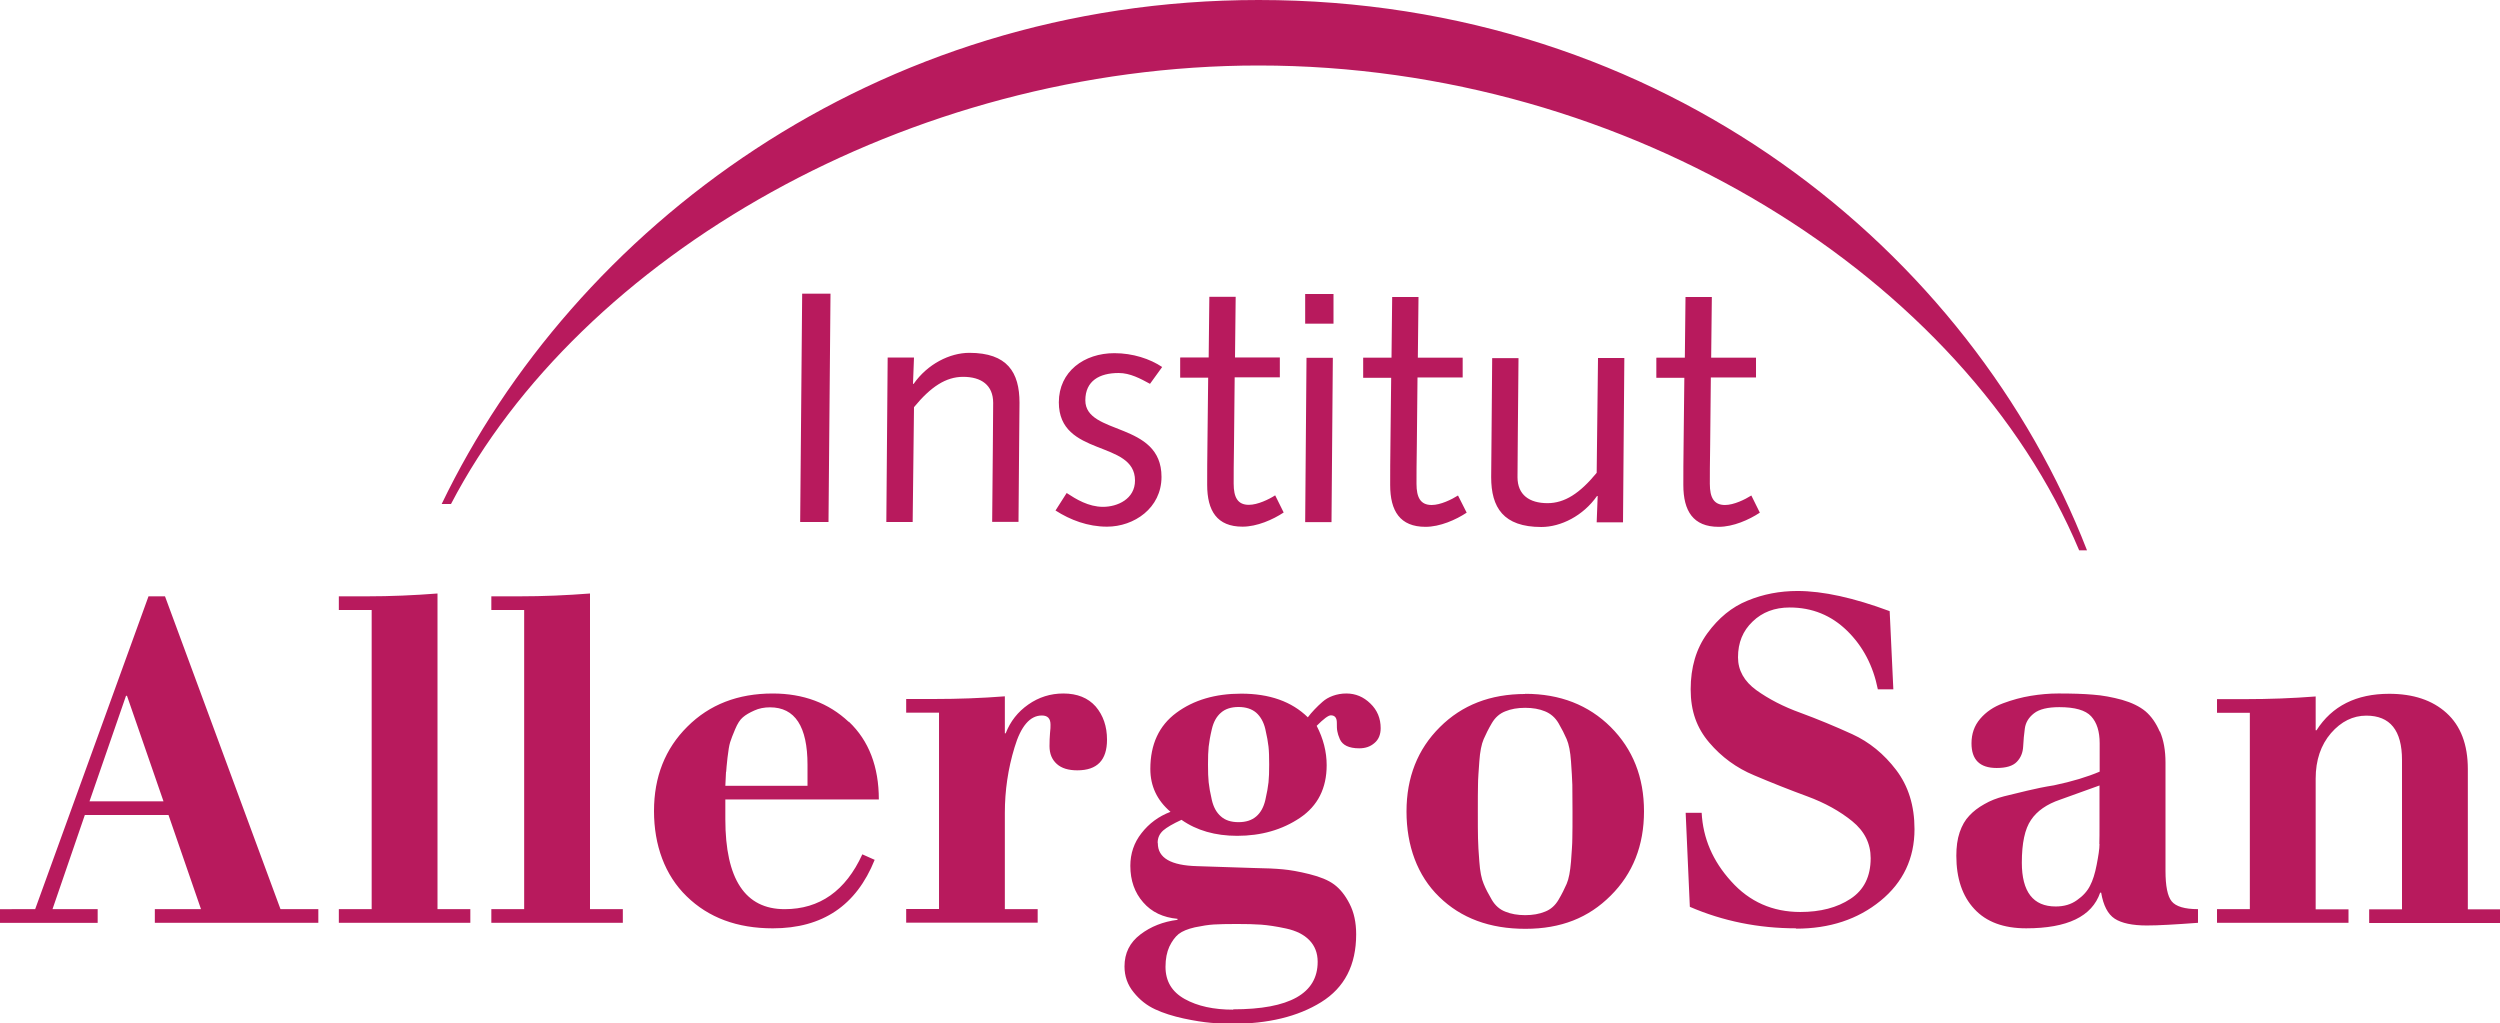
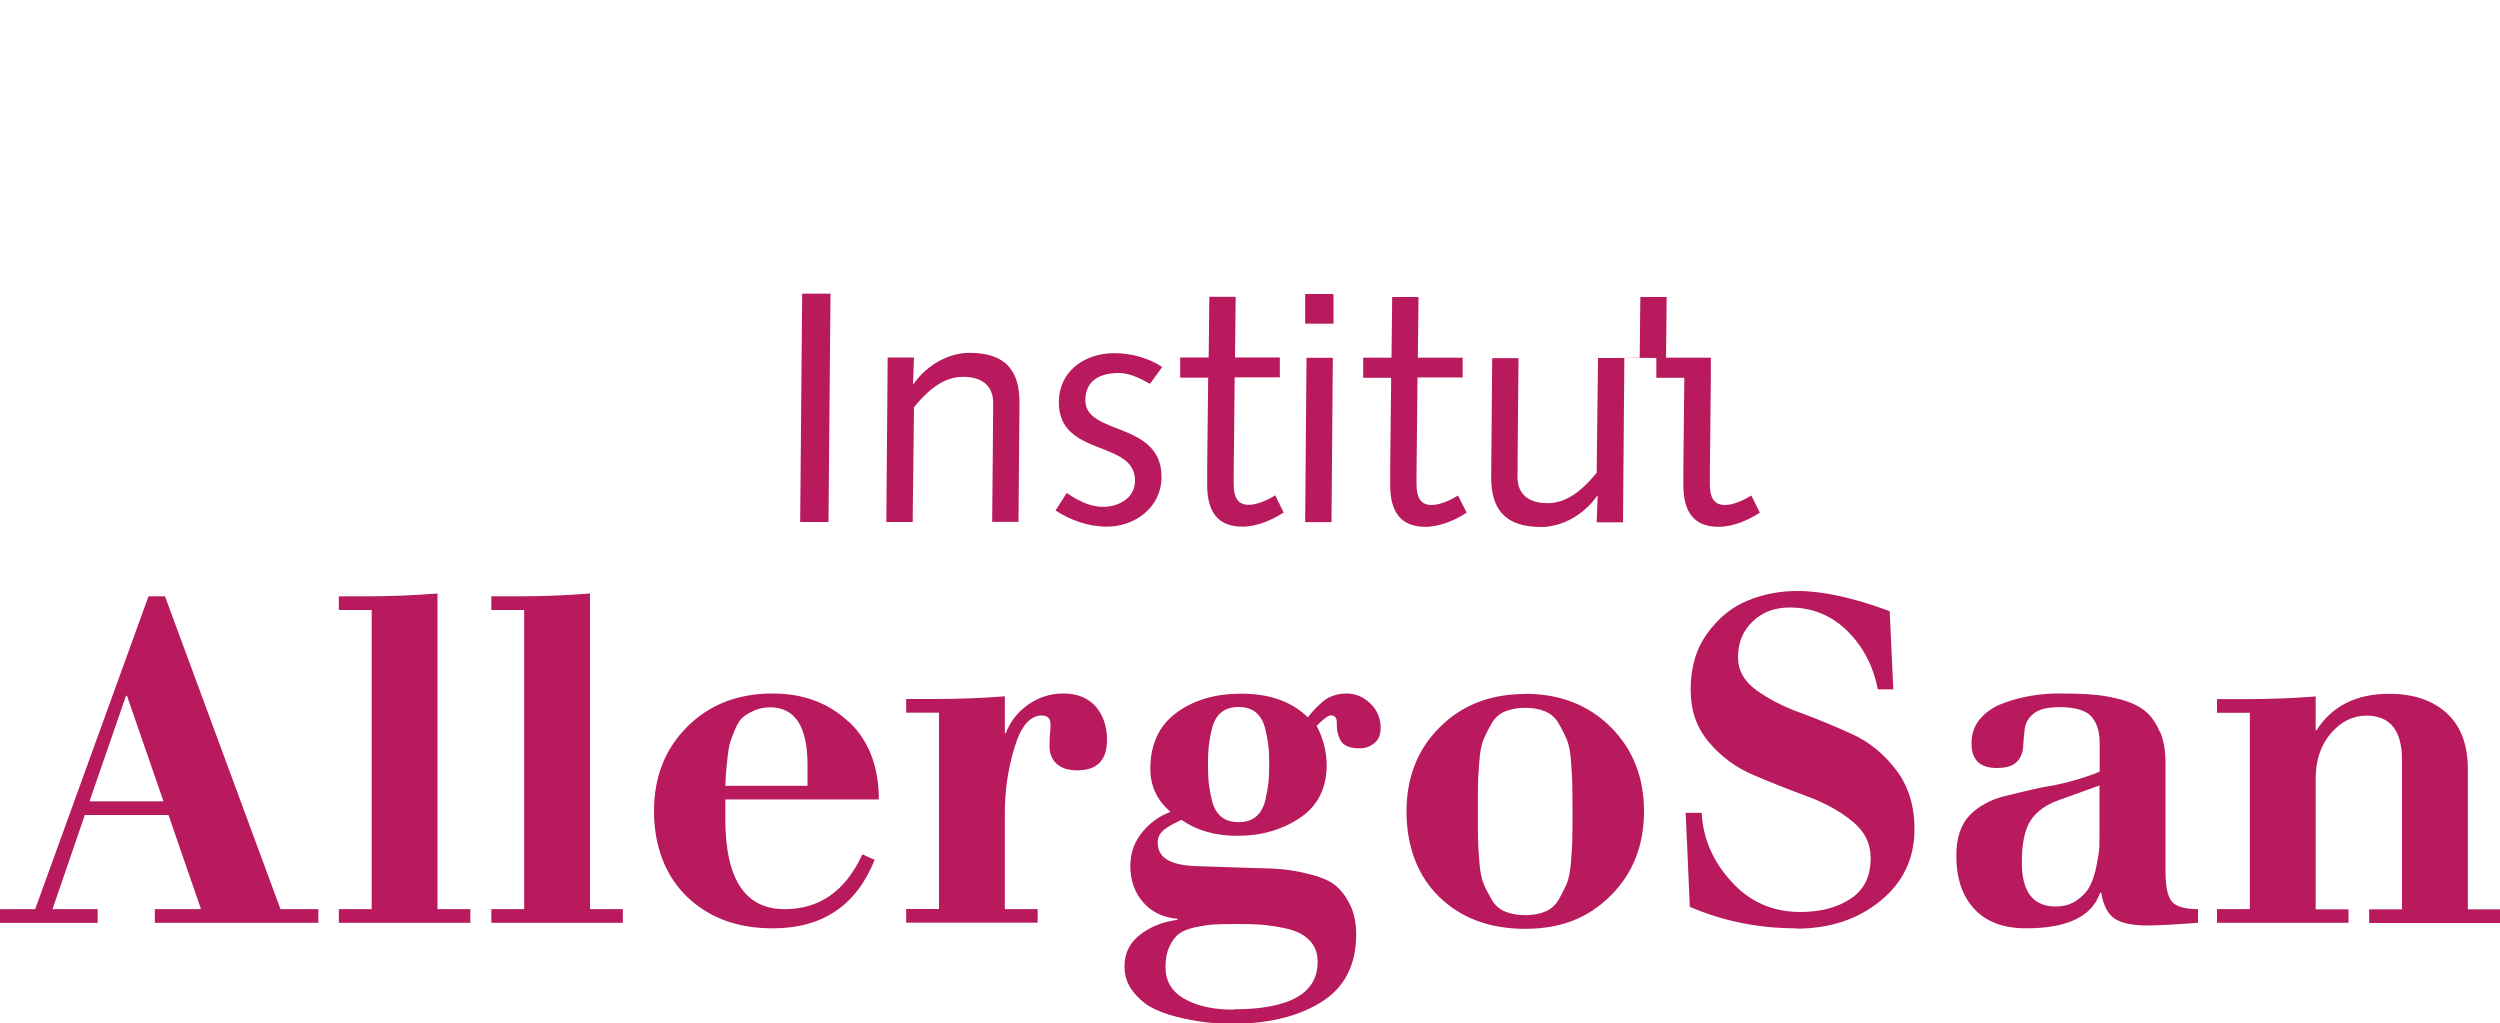
<svg xmlns="http://www.w3.org/2000/svg" id="Ebene_1" viewBox="0 0 150 61.4">
  <defs>
    <style>.cls-1{fill:#b81a5d;}</style>
  </defs>
-   <path class="cls-1" d="m48.01,31.32h1.7l.12-13.7h-1.7l-.12,13.7h0Zm5.17,0h1.58l.08-6.89c1.01-1.23,1.92-1.82,2.95-1.82,1.09,0,1.8.5,1.8,1.56,0,.97-.02,1.84-.02,2.71l-.04,4.43h1.58l.04-4.89c0-.75.02-1.5.02-2.26,0-1.82-.73-2.99-3.01-2.99-1.17,0-2.51.67-3.34,1.86h-.04l.06-1.58h-1.58l-.08,9.86h0Zm10.15-.69c.89.57,1.94.97,3.09.97,1.62,0,3.27-1.11,3.27-2.99,0-3.34-4.57-2.47-4.57-4.59,0-1.17.85-1.64,2-1.64.69,0,1.31.34,1.88.65l.73-1.01c-.73-.49-1.76-.83-2.87-.83-1.8,0-3.33,1.09-3.33,2.95,0,3.3,4.57,2.24,4.57,4.69,0,1.11-1.05,1.58-1.92,1.58s-1.62-.46-2.18-.83l-.67,1.05h0Zm7.48-9.16v1.19h1.68l-.04,3.6c-.02,1.37-.02,2.18-.02,2.83,0,1.56.59,2.51,2.12,2.51.87,0,1.82-.42,2.47-.85l-.51-1.03c-.37.24-1.05.57-1.58.57-.67,0-.91-.45-.91-1.27,0-.49,0-1.23.02-2.34l.04-4.04h2.71v-1.19h-2.69l.04-3.64h-1.58l-.04,3.64h-1.7Zm7.5,9.86h1.58l.08-9.86h-1.58l-.08,9.86h0Zm0-11.91h1.7v-1.78h-1.7v1.78h0Zm3.48,2.06v1.19h1.68l-.04,3.6c-.02,1.37-.02,2.18-.02,2.83,0,1.56.59,2.51,2.12,2.51.87,0,1.82-.42,2.47-.85l-.52-1.03c-.38.24-1.05.57-1.58.57-.67,0-.91-.45-.91-1.27,0-.49,0-1.23.02-2.34l.04-4.04h2.71v-1.19h-2.69l.04-3.64h-1.58l-.04,3.64h-1.7Zm7.7,4.89c0,.75-.02,1.51-.02,2.26,0,1.82.73,2.99,3.01,2.99,1.17,0,2.51-.67,3.34-1.86h.04l-.06,1.58h1.58l.08-9.86h-1.58l-.08,6.89c-1.01,1.23-1.92,1.82-2.95,1.82-1.09,0-1.8-.5-1.8-1.56,0-.97.02-1.84.02-2.71l.04-4.43h-1.58l-.04,4.89h0Zm9.89-4.89v1.19h1.68l-.04,3.6c-.02,1.37-.02,2.18-.02,2.83,0,1.56.59,2.51,2.12,2.51.87,0,1.82-.42,2.47-.85l-.51-1.03c-.38.24-1.05.57-1.58.57-.67,0-.91-.45-.91-1.27,0-.49,0-1.23.02-2.34l.04-4.04h2.71v-1.19h-2.69l.04-3.64h-1.58l-.04,3.64h-1.7Z" />
+   <path class="cls-1" d="m48.01,31.32h1.7l.12-13.7h-1.7l-.12,13.7h0Zm5.17,0h1.58l.08-6.89c1.01-1.23,1.92-1.82,2.95-1.82,1.09,0,1.8.5,1.8,1.56,0,.97-.02,1.84-.02,2.71l-.04,4.43h1.58l.04-4.89c0-.75.02-1.5.02-2.26,0-1.82-.73-2.99-3.01-2.99-1.17,0-2.51.67-3.34,1.86h-.04l.06-1.58h-1.58l-.08,9.86h0Zm10.15-.69c.89.57,1.94.97,3.09.97,1.62,0,3.27-1.11,3.27-2.99,0-3.34-4.57-2.47-4.57-4.59,0-1.17.85-1.64,2-1.64.69,0,1.31.34,1.88.65l.73-1.01c-.73-.49-1.76-.83-2.87-.83-1.8,0-3.33,1.09-3.33,2.95,0,3.3,4.57,2.24,4.57,4.69,0,1.11-1.05,1.58-1.92,1.58s-1.62-.46-2.18-.83l-.67,1.05h0Zm7.48-9.16v1.19h1.68l-.04,3.6c-.02,1.37-.02,2.18-.02,2.83,0,1.56.59,2.51,2.12,2.51.87,0,1.82-.42,2.47-.85l-.51-1.03c-.37.24-1.05.57-1.58.57-.67,0-.91-.45-.91-1.27,0-.49,0-1.23.02-2.34l.04-4.04h2.71v-1.19h-2.69l.04-3.64h-1.58l-.04,3.64h-1.7Zm7.5,9.86h1.58l.08-9.86h-1.58l-.08,9.86h0Zm0-11.91h1.7v-1.78h-1.7v1.78h0Zm3.48,2.06v1.19h1.68l-.04,3.6c-.02,1.37-.02,2.18-.02,2.83,0,1.56.59,2.51,2.12,2.51.87,0,1.82-.42,2.47-.85l-.52-1.03c-.38.24-1.05.57-1.58.57-.67,0-.91-.45-.91-1.27,0-.49,0-1.23.02-2.34l.04-4.04h2.71v-1.19h-2.69l.04-3.64h-1.58l-.04,3.64h-1.7Zm7.7,4.89c0,.75-.02,1.51-.02,2.26,0,1.82.73,2.99,3.01,2.99,1.17,0,2.51-.67,3.34-1.86h.04l-.06,1.58h1.58l.08-9.86h-1.58l-.08,6.89c-1.01,1.23-1.92,1.82-2.95,1.82-1.09,0-1.8-.5-1.8-1.56,0-.97.02-1.84.02-2.71l.04-4.43h-1.58l-.04,4.89h0Zm9.89-4.89v1.19h1.68l-.04,3.6c-.02,1.37-.02,2.18-.02,2.83,0,1.56.59,2.51,2.12,2.51.87,0,1.82-.42,2.47-.85l-.51-1.03c-.38.24-1.05.57-1.58.57-.67,0-.91-.45-.91-1.27,0-.49,0-1.23.02-2.34l.04-4.04v-1.19h-2.69l.04-3.64h-1.58l-.04,3.64h-1.7Z" />
  <path class="cls-1" d="m5.86,55.37v-.82h-2.71l1.94-5.65h5.02l1.95,5.65h-2.77v.82h9.81v-.82h-2.27l-6.93-18.77h-.99l-6.8,18.77H0v.82h5.86Zm-.49-7.29l2.19-6.33h.06l2.19,6.33h-4.44Zm22.85,7.29v-.82h-1.97v-18.94c-1.41.11-2.81.17-4.22.17h-1.7v.82h1.97v17.95h-1.97v.82h7.89Zm9.15,0v-.82h-1.97v-18.94c-1.41.11-2.81.17-4.22.17h-1.7v.82h1.97v17.95h-1.97v.82h7.89Zm13.55-12.06c-1.2-1.13-2.72-1.7-4.56-1.7-2.08,0-3.79.66-5.12,1.99-1.33,1.32-2,3.01-2,5.06s.65,3.85,1.96,5.12c1.31,1.28,3.03,1.92,5.17,1.92,2.98,0,5.01-1.37,6.11-4.11l-.74-.33c-1,2.19-2.56,3.29-4.66,3.29-2.37,0-3.56-1.8-3.56-5.4v-1.18h9.21c0-1.97-.6-3.53-1.79-4.66m-7.37,3c0-.14.04-.42.08-.85.05-.43.1-.74.16-.93.06-.19.16-.45.3-.78.14-.33.29-.57.46-.71.17-.15.4-.28.69-.41.28-.13.6-.19.94-.19,1.5,0,2.25,1.15,2.25,3.45v1.26h-4.93c.02-.42.03-.7.04-.84m18.7,9.06v-.82h-1.97v-5.78c0-1.33.19-2.64.58-3.92.38-1.28.93-1.92,1.64-1.92.35,0,.52.18.52.55,0,.11,0,.28-.03.51-.02.23-.03.49-.03.78,0,.46.15.81.44,1.07.29.26.7.38,1.23.38,1.19,0,1.78-.61,1.78-1.84,0-.8-.23-1.46-.68-1.99-.46-.52-1.11-.78-1.94-.78-.77,0-1.47.22-2.1.66-.63.44-1.08,1.01-1.36,1.73h-.05v-2.22c-1.41.11-2.81.16-4.22.16h-1.7v.82h1.97v11.78h-1.97v.82h7.89Zm11.73,5.21c-1.17,0-2.14-.21-2.91-.64-.77-.43-1.15-1.07-1.15-1.93,0-.48.08-.88.23-1.21.16-.33.34-.58.56-.76.22-.17.54-.3.97-.4.43-.09.81-.15,1.14-.17.33-.02.79-.03,1.37-.03s1.07.01,1.47.04c.39.03.89.1,1.49.23.6.13,1.07.36,1.4.7.33.34.5.77.5,1.3,0,1.9-1.69,2.85-5.07,2.85m-1.28-12.56c-.1-.43-.16-.78-.19-1.06-.03-.27-.04-.63-.04-1.07s.01-.8.04-1.07c.03-.27.09-.63.19-1.05.1-.43.28-.76.55-.99.26-.23.62-.34,1.05-.34s.79.11,1.06.34c.26.23.45.56.55.99.1.43.16.78.19,1.05.03.27.04.63.04,1.07s-.01.79-.04,1.07c-.03.27-.09.63-.19,1.06-.1.43-.28.76-.55.99-.27.23-.62.34-1.06.34s-.79-.11-1.05-.34c-.27-.23-.45-.56-.55-.99m-3.25,2.56c0-.29.11-.53.33-.73.22-.19.58-.4,1.1-.64.91.64,2.03.96,3.34.96,1.44,0,2.7-.36,3.77-1.08,1.07-.72,1.6-1.78,1.6-3.16,0-.8-.2-1.59-.6-2.36.42-.42.7-.63.85-.63.24,0,.36.15.36.44,0,.22,0,.39.03.52.02.13.07.28.15.47.08.18.22.32.41.41.19.09.44.14.75.14.37,0,.67-.1.92-.32.25-.21.37-.51.37-.89,0-.58-.2-1.08-.62-1.48-.41-.4-.89-.6-1.44-.6-.29,0-.56.05-.81.14-.25.09-.45.21-.62.36-.17.15-.33.3-.48.46-.16.17-.29.32-.4.47-.97-.95-2.3-1.42-4-1.42-1.55,0-2.85.38-3.89,1.15-1.04.77-1.56,1.89-1.56,3.37,0,1.02.4,1.88,1.21,2.57-.71.27-1.29.7-1.74,1.28-.45.57-.67,1.23-.67,1.96,0,.88.26,1.61.77,2.19.51.59,1.2.91,2.06.99v.06c-.86.11-1.6.4-2.23.88-.63.48-.95,1.11-.95,1.92,0,.58.18,1.1.55,1.55.36.45.79.79,1.29,1.02.49.23,1.07.41,1.71.55.65.14,1.19.22,1.63.26.44.04.86.06,1.26.06,2.17,0,3.96-.43,5.36-1.3,1.4-.87,2.1-2.22,2.1-4.07,0-.71-.13-1.32-.4-1.84-.26-.51-.57-.89-.92-1.15-.35-.26-.84-.46-1.48-.62-.64-.16-1.17-.25-1.6-.29-.43-.04-1.02-.07-1.77-.08l-3.37-.11c-1.57-.04-2.36-.49-2.36-1.37m24.79,1.1c-.05.59-.13,1.03-.26,1.33-.13.3-.29.62-.49.96-.2.34-.47.58-.81.71-.34.14-.74.21-1.19.21s-.85-.07-1.19-.21c-.34-.13-.61-.37-.81-.71-.2-.34-.37-.66-.49-.96-.13-.3-.22-.75-.26-1.33-.05-.58-.07-1.05-.08-1.41-.01-.36-.01-.89-.01-1.6s0-1.25.01-1.6c0-.36.04-.83.08-1.41.04-.58.13-1.03.26-1.33.13-.3.29-.62.49-.96.2-.34.47-.58.81-.71.34-.14.73-.21,1.19-.21s.85.07,1.19.21c.34.14.61.37.81.71.2.34.36.66.49.96.13.3.22.75.26,1.33.04.59.07,1.05.08,1.41,0,.36.01.89.01,1.6s0,1.25-.01,1.6c0,.36-.04.83-.08,1.41m-2.75-10.06c-2.08,0-3.79.66-5.12,1.99-1.33,1.32-2,3.01-2,5.06s.65,3.85,1.96,5.12c1.31,1.28,3.03,1.92,5.17,1.92s3.79-.66,5.12-1.99c1.33-1.32,2-3.01,2-5.06s-.67-3.73-2-5.06c-1.33-1.32-3.04-1.99-5.12-1.99m16.25,14.09c2.01,0,3.7-.56,5.06-1.67,1.36-1.11,2.04-2.55,2.04-4.3,0-1.41-.37-2.59-1.1-3.55-.73-.96-1.61-1.68-2.64-2.15-1.03-.47-2.07-.9-3.1-1.28-1.03-.37-1.91-.83-2.65-1.36-.73-.53-1.1-1.19-1.1-1.97,0-.88.29-1.59.88-2.15.58-.56,1.32-.84,2.22-.84,1.35,0,2.5.47,3.45,1.4.95.93,1.56,2.1,1.84,3.51h.93l-.22-4.69c-2.15-.8-4-1.21-5.53-1.21-1.06,0-2.06.19-3,.58-.94.38-1.74,1.04-2.41,1.96-.67.92-1,2.04-1,3.36s.37,2.32,1.11,3.19c.74.87,1.64,1.53,2.7,1.97,1.06.45,2.12.87,3.18,1.26,1.06.39,1.96.89,2.7,1.49.74.6,1.11,1.34,1.11,2.22,0,1.1-.4,1.91-1.21,2.44-.8.53-1.81.79-3.01.79-1.66,0-3.05-.61-4.15-1.84-1.11-1.22-1.69-2.59-1.77-4.11h-.96l.25,5.64c1.99.86,4.12,1.29,6.38,1.29m21.81-11.81c-.22-.51-.5-.91-.85-1.21-.35-.29-.82-.52-1.41-.69-.59-.16-1.17-.27-1.74-.31-.57-.05-1.26-.07-2.08-.07-.55,0-1.1.05-1.65.14-.55.09-1.11.24-1.67.45-.57.21-1.02.52-1.37.93-.35.41-.52.9-.52,1.47,0,.99.5,1.48,1.51,1.48.57,0,.97-.12,1.21-.37.24-.25.36-.55.38-.92.02-.37.05-.73.1-1.08.05-.36.23-.66.55-.91.32-.25.83-.37,1.52-.37.93,0,1.57.18,1.91.55.34.37.51.9.51,1.62v1.7c-.73.31-1.64.59-2.74.82-.57.09-1.1.2-1.6.32-.5.12-.97.23-1.4.34-.43.11-.82.26-1.18.47-.36.2-.66.43-.9.69-.25.26-.44.59-.58,1-.14.41-.2.88-.2,1.41,0,1.35.36,2.42,1.08,3.19.72.78,1.76,1.16,3.11,1.16,2.47,0,3.95-.71,4.44-2.14h.06c.13.77.4,1.29.81,1.56.41.27,1.06.41,1.93.41.69,0,1.72-.06,3.07-.16v-.82c-.8,0-1.33-.16-1.58-.47-.25-.31-.37-.92-.37-1.83v-6.49c0-.73-.11-1.35-.33-1.86m-3.63,6.74c0,.31-.07.73-.17,1.25-.1.52-.23.94-.4,1.26-.16.32-.42.61-.78.86-.36.26-.78.38-1.28.38-1.35,0-2.03-.88-2.03-2.63,0-1.17.18-2.02.55-2.56.36-.54.95-.95,1.75-1.22l2.36-.85v2.36c0,.46,0,.84-.01,1.15m14.95,4.74v-.82h-1.97v-7.84c0-1.11.31-2.02.92-2.73.61-.7,1.32-1.05,2.12-1.05,1.43,0,2.14.89,2.14,2.66v8.96h-1.97v.82h7.89v-.82h-1.97v-8.41c0-1.48-.43-2.6-1.28-3.37-.85-.77-2-1.15-3.44-1.15-1.97,0-3.43.73-4.36,2.19h-.05v-2.03c-1.41.11-2.81.16-4.22.16h-1.7v.82h1.97v11.78h-1.97v.82h7.89Z" />
-   <path class="cls-1" d="m124.74,33.02h.48C118.26,15.09,99.87,0,75.52,0c-23.07,0-41.08,13.76-49.02,30.24h.56C34.79,15.41,54.47,3.93,75.52,3.93c22.34,0,42.39,12.8,49.23,29.09" />
</svg>